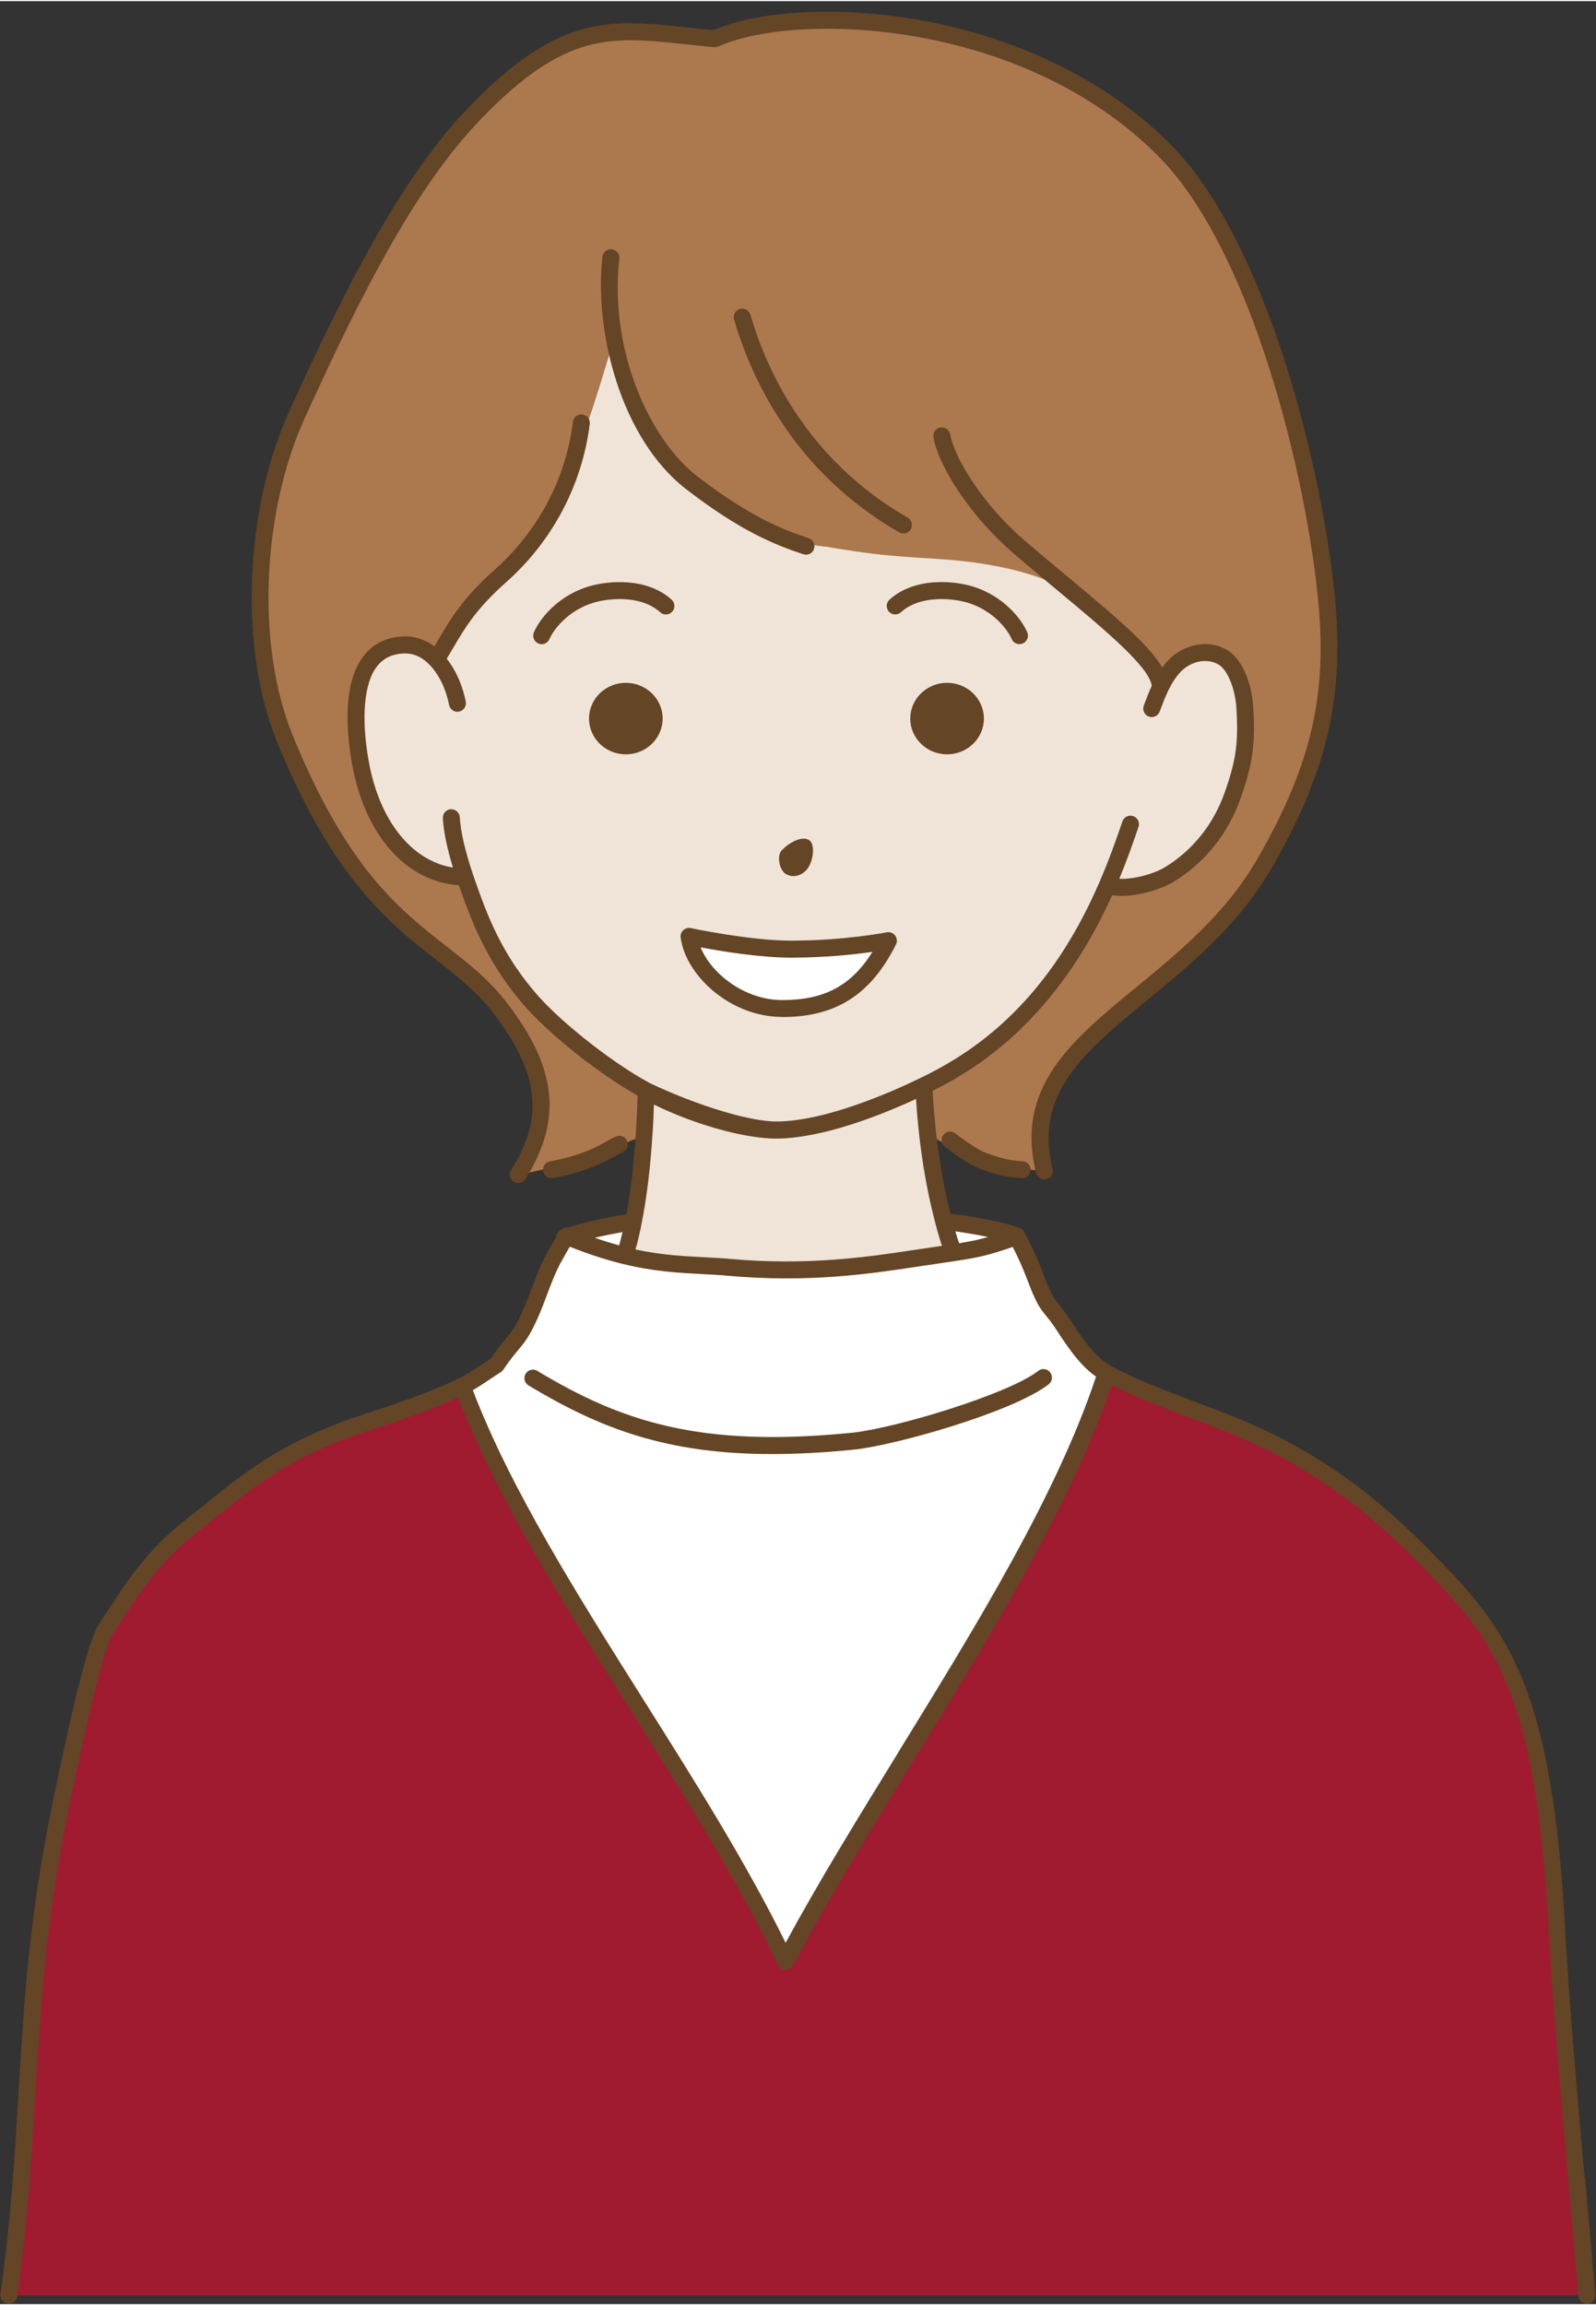
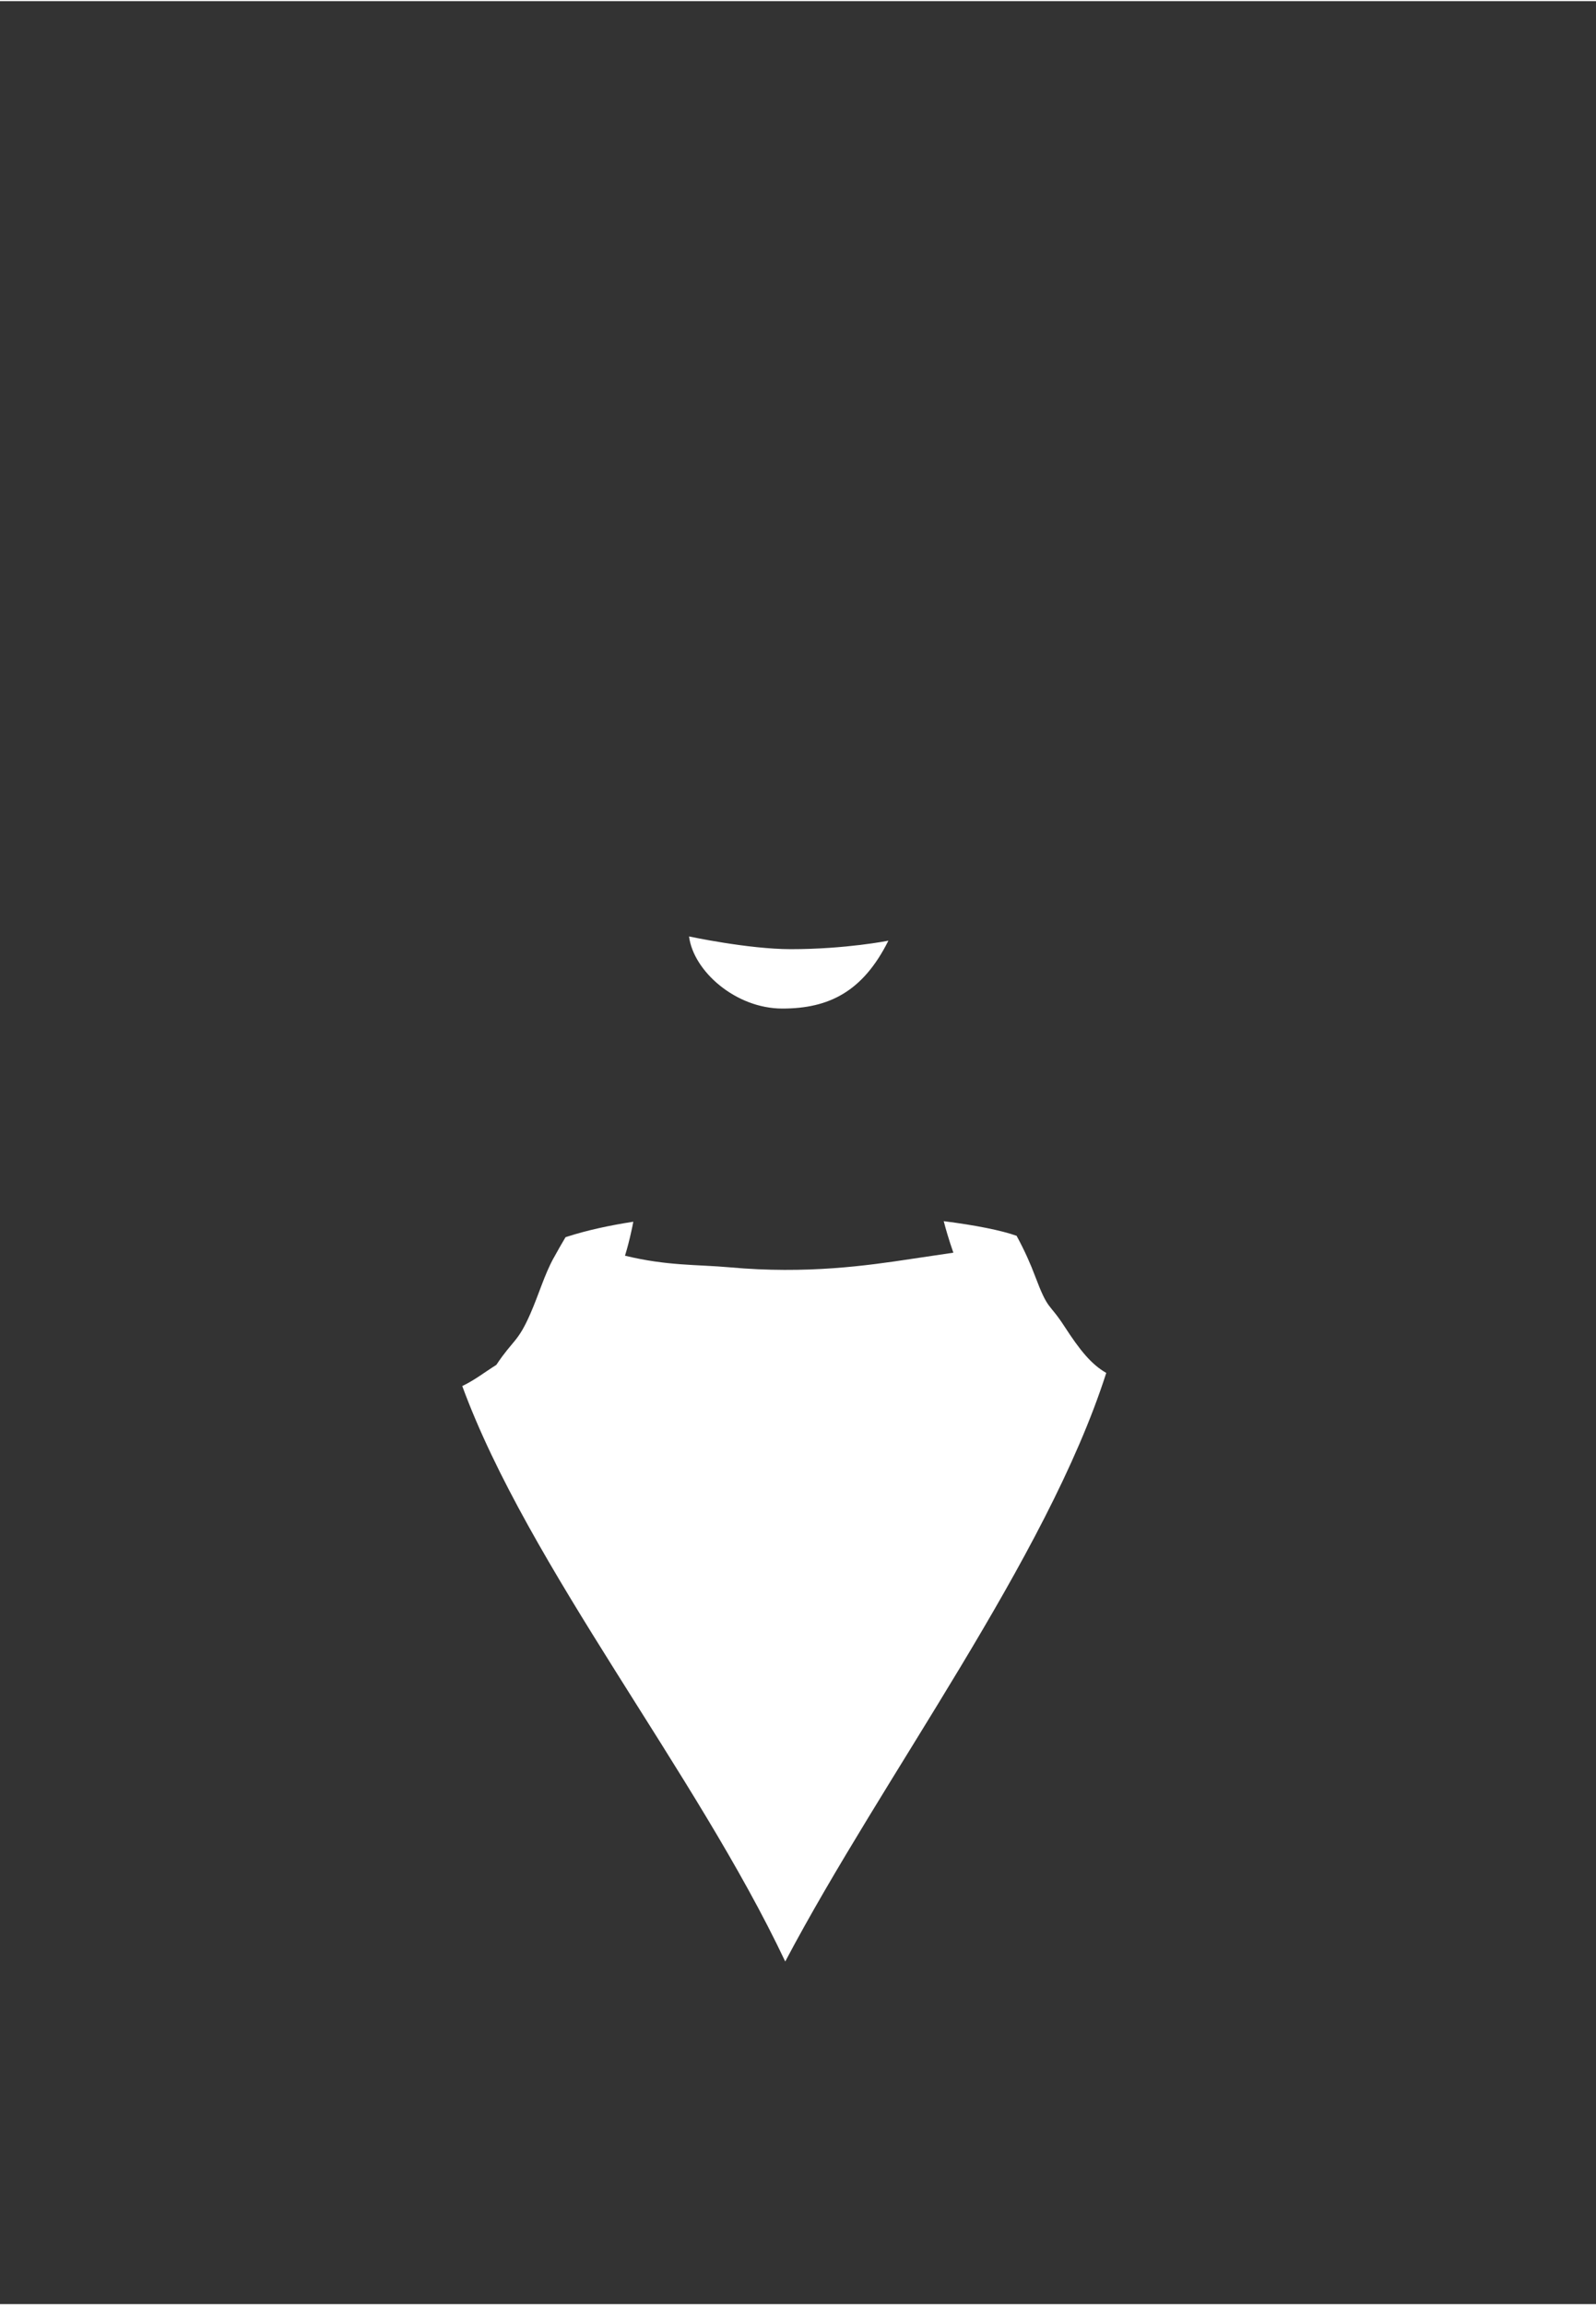
<svg xmlns="http://www.w3.org/2000/svg" data-name="レイヤー_2" fill="#000000" height="543" preserveAspectRatio="xMidYMid meet" version="1" viewBox="-0.0 -2.5 376.3 542.9" width="376" zoomAndPan="magnify">
  <rect x="-0.0" y="-2.5" width="376.3" height="542.9" fill="#333333" stroke="none" />
  <g data-name="レイヤー_1">
    <g>
      <g id="change1_1">
-         <path d="M293.46,164.02c-.32-5.01-2.31-10.42-5.54-12.03-4-2-8.5-.45-11.09,2.32-1.37,1.46-2.41,3.15-3.27,4.96-.06-6.7-16.36-18.48-33.54-33.28-1.37-1.18-5.72-6.7-7-8-5,2-8.44,3.11-14.58,5.18-.5.17-.99.33-1.47.48-3.34,1.08-6.47,1.84-9.95,2.34-7,1-10.33.02-13,0-2.38-.23-5.72-1.02-7.86-1.65-.14-.04-.28-.08-.41-.12-.27-.08-.52-.16-.73-.23-.09-.03-.18-.07-.28-.1-.21-.08-.42-.16-.63-.24-.05-.02-.11-.04-.17-.07-.36-.14-.72-.29-1.08-.45-4.66-1.98-12.89-6.28-20-12.24-4.43-3.71-8.42-8.07-10.84-12.9-2.4-4.8-5.58-11.76-7-21-1.53,1.55-8.73,35.91-23.15,52.25-.09.1-.18.2-.27.29-1.15,1.28-2.34,2.44-3.58,3.46-8.72,7.17-10.76,12.32-14.42,18.52-.25.41-.5.83-.76,1.25-2.06-2.19-4.67-3.57-7.74-3.44-12.27.52-12.21,16.17-10.18,27.67,3,17,13,27,24.65,27.03,2.83,8,6.35,18.97,16.35,29.97,5.71,6.28,17.31,15.52,26.38,20.4-.01.58-.03,1.25-.05,1.99-.01.17-.01.35-.02.53v.08c-.02.33-.03.68-.04,1.04-.01.05-.01.1-.01.16-.01.3-.02.61-.04.94-.02.35-.03.71-.05,1.09v.09c-.01.2-.02.4-.03.61-.01.13-.02.26-.02.39-.02.24-.03.48-.04.73-.02.27-.04.54-.05.81-.04.65-.08,1.33-.13,2.02-.05.76-.11,1.55-.17,2.35-.07.93-.15,1.88-.24,2.85-.06.7-.13,1.41-.2,2.13-.09.86-.18,1.72-.28,2.59-.4,3.47-.92,7.02-1.61,10.45-.14.77-.3,1.53-.47,2.28-.11.5-.22.99-.34,1.48-.11.49-.23.97-.36,1.45-.11.44-.23.87-.35,1.3-.14.51-.29,1.01-.44,1.5,9.96,2.43,16.98,2.05,24.66,2.74,18.22,1.65,32.46-.41,43-2,4.31-.65,7.38-1.09,9.76-1.45-.51-1.45-.99-2.92-1.43-4.41-.3-1-.58-2.01-.84-3.02-1.15-4.3-2.06-8.7-2.73-12.93,0-.02-.02-.04-.02-.07-.1-.65-.2-1.29-.29-1.93-.17-1.1-.32-2.19-.45-3.27-.11-.8-.2-1.6-.29-2.38h0c-.18-1.58-.33-3.1-.45-4.56-.05-.49-.09-.98-.12-1.45-.08-.95-.14-1.88-.19-2.77-.06-.89-.1-1.76-.13-2.58,1.3-.64,2.44-1.21,3.4-1.73,21.85-11.52,33.29-30.47,39.79-45.5,4.47,1.51,11.58-.71,14.5-2.46,7.17-4.34,12.31-10.89,15.09-18.81,2.78-7.9,3.35-12.29,2.84-20.65ZM184.46,234.99c-11,0-20.97-8.82-22-17,0,0,14,3,24,3,13,0,23-2,23-2-6,12-14,16-25,16Z" fill="#efe4d7" />
-       </g>
+         </g>
      <g id="change2_1">
-         <path d="M374.02,538.33H2c6.12-43.9,2.61-70.95,13.02-119.34,1.13-5.24,6.86-33.57,10-38,3.81-5.35,9.12-15.62,20-24,10.04-7.73,19-17,40-24,7.62-2.54,16.43-5.34,23.97-9.01,15.6,42.51,55.02,90.95,76.15,135.66,23.08-43.7,61.6-94.79,75.69-138.76.07.04.13.08.19.11,6.59,3.75,17.76,7.61,27.82,11.54,25,9.77,39.51,24.02,49.62,34.46,16.04,16.56,25.58,30,28.56,85,1.26,23.23,4,51,7,86.34Z" fill="#a11b30" />
-       </g>
+         </g>
      <g id="change3_1">
-         <path d="M298.02,200.99c-18.81,32.45-59.68,40.56-51.79,72.27-4.09-.22-8.54-.89-13.21-2.27-5.81-1.72-10.59-4.14-14.29-6.46h0c-.18-1.58-.33-3.1-.45-4.56-.05-.49-.09-.97-.12-1.45-.08-.95-.14-1.88-.19-2.77s-.1-1.76-.13-2.58c1.3-.64,2.44-1.21,3.4-1.73,21.85-11.52,33.29-30.47,39.79-45.5,4.47,1.51,11.58-.71,14.5-2.46,7.17-4.34,12.31-10.89,15.09-18.81,2.78-7.9,3.35-12.29,2.84-20.65-.32-5.01-2.31-10.42-5.54-12.03-4-2-8.5-.45-11.09,2.32-1.37,1.46-2.41,3.15-3.27,4.96q-1.54-4.28-15.54-18.28c-7.28-7.28-21-11-37-12-12.35-.77-15-1-27-3-2.38-.23-5.72-1.02-7.86-1.65-.14-.04-.28-.08-.41-.12-.27-.08-.52-.16-.73-.23-.09-.03-.18-.07-.28-.1-.21-.08-.42-.16-.63-.24-.05-.02-.11-.04-.17-.07-.36-.14-.72-.29-1.08-.45-4.66-1.98-12.89-6.28-20-12.24-4.43-3.71-8.42-8.07-10.84-12.9-2.4-4.8-5.58-11.76-7-21-1.53,1.55-8.73,35.91-23.15,52.25-.09.1-.18.2-.27.29-1.17,1.23-2.37,2.38-3.58,3.46-8.72,7.17-10.76,12.32-14.42,18.52-.25.41-.5.83-.76,1.25-2.06-2.19-4.67-3.57-7.74-3.44-12.27.52-12.21,16.17-10.18,27.67,3,17,13,27,24.65,27.03,2.83,8,6.35,18.97,16.35,29.97,5.71,6.28,17.31,15.52,26.38,20.4-.01.58-.03,1.25-.05,1.99-.01.17-.01.35-.02.53v.08c-.02.33-.03.68-.04,1.04-.01.05-.01.1-.01.16-.01.3-.02.61-.04.94-.02.35-.03.71-.05,1.09v.09c-.01.2-.02.4-.03.61-.01.13-.02.26-.02.39-.02.24-.03.48-.04.73-.02.27-.04.54-.05.81-.04.65-.08,1.33-.13,2.02-2.38,1.03-4.98,2.09-7.8,3.12-4.48,1.64-11.95,4.34-21.82,6.16,7.03-11.34,8.62-22.42-4.18-39.16-13-17-32-17-51-64-8.99-22.23-6.92-54.18,3-76,13.92-30.62,26.51-55.07,41.96-71.1C135.02-.01,146.78,4.41,168.56,6.36c19.97-8.91,74.25-6.13,106.37,26.68,20.2,20.62,31.87,65.34,36.09,91.95,4.67,29.41,3.12,48.2-13,76Z" fill="#ac784e" />
-       </g>
+         </g>
      <g id="change4_1">
        <path d="M209.46,218.99c-6,12-14,16-25,16s-20.97-8.82-22-17c0,0,14,3,24,3,13,0,23-2,23-2ZM251.02,309.99c-3.88-5.99-3.77-3.45-7-12-.97-2.59-2.35-5.79-4.33-9.43-3.62-1.29-9.66-2.49-17.18-3.45.26,1.01.54,2.02.84,3.02.44,1.49.92,2.96,1.43,4.41-2.38.36-5.45.8-9.76,1.45-10.54,1.59-24.78,3.65-43,2-7.68-.69-14.7-.31-24.66-2.74.15-.49.3-.99.44-1.5.12-.43.24-.86.35-1.3.13-.48.25-.96.36-1.45.12-.49.23-.98.34-1.48.17-.75.33-1.51.47-2.28-5.69.88-10.95,2.03-15.52,3.5-.16.05-.31.1-.46.15-.93,1.55-1.85,3.17-2.77,4.85h-.01c-2.23,4.05-3.44,8.47-5.54,13.25-2.97,6.77-4,6-8,12-2.94,1.85-4.96,3.5-8.03,4.99,15.6,42.51,55.02,90.95,76.15,135.66,23.08-43.7,61.6-94.79,75.69-138.76-3.52-2-6.23-5.37-9.81-10.89Z" fill="#ffffff" />
      </g>
      <g id="change5_1">
-         <path d="M184.46,236.99c12.61,0,20.87-5.28,26.79-17.11.34-.68.26-1.5-.2-2.11-.46-.61-1.24-.9-1.98-.75-.1.02-9.98,1.96-22.61,1.96-9.67,0-23.44-2.93-23.58-2.96-.63-.13-1.29.04-1.77.48-.48.44-.71,1.08-.63,1.72,1.12,8.85,11.61,18.75,23.98,18.75ZM186.46,222.99c8.15,0,15.08-.76,19.24-1.36-5,8.01-11.39,11.36-21.24,11.36-8.84,0-16.74-6.18-19.26-12.42,4.76.89,13.96,2.42,21.26,2.42ZM65.17,171.74c-8.79-21.74-7.52-54.37,3.03-77.58,14.32-31.5,27-55.75,42.34-71.66C131.79.46,143.85,1.74,162.09,3.7c1.96.21,4,.43,6.14.62,11.25-4.8,30.51-5.68,49.32-2.23,23.48,4.31,44.37,14.8,58.81,29.55,19.27,19.67,31.78,62.41,36.64,93.04,4.5,28.36,3.69,48.11-13.25,77.32-7.71,13.3-19.07,22.64-29.1,30.88-15.03,12.35-26.91,22.11-22.48,39.91.27,1.07-.39,2.16-1.46,2.42-1.07.27-2.16-.39-2.42-1.46-5.04-20.25,8.34-31.24,23.82-43.96,9.76-8.02,20.83-17.12,28.18-29.79,16.43-28.34,17.21-46.66,12.75-74.68-4.76-30.04-16.93-71.87-35.54-90.86C241.44,1.69,187.9-.08,169.37,8.18c-.31.14-.65.2-.99.17-2.34-.21-4.57-.45-6.71-.68-17.68-1.89-28.36-3.03-48.25,17.6-14.94,15.5-27.43,39.41-41.58,70.54-10.14,22.3-11.39,53.6-2.97,74.42,12.8,31.66,25.37,41.48,36.46,50.14,5.15,4.02,10.02,7.82,14.28,13.39,11.76,15.38,13,27.38,4.29,41.43-.38.61-1.03.95-1.7.95-.36,0-.72-.1-1.05-.3-.94-.58-1.23-1.82-.65-2.75,6.49-10.46,8.28-20.74-4.07-36.89-3.95-5.16-8.4-8.64-13.56-12.67-10.92-8.53-24.5-19.14-37.71-51.79ZM247.6,320.76c.68.87.53,2.13-.35,2.81-8.37,6.53-36.36,14.45-46.03,15.41-6.99.7-13.34,1.03-19.19,1.03-25.01,0-40.74-6.14-57.42-16.18-.95-.57-1.25-1.8-.68-2.75.57-.95,1.8-1.25,2.75-.68,19.86,11.95,38.36,18.17,74.15,14.59,10.08-1.01,36.93-9.09,43.97-14.59.87-.68,2.13-.53,2.81.35ZM373.63,510.79c-1.99-22.57-3.7-42.06-4.62-58.91-3.01-55.54-13.01-69.65-29.12-86.28-11.5-11.88-25.83-25.36-50.33-34.93-2.33-.91-4.73-1.82-7.11-2.72-7.63-2.89-15.52-5.89-20.45-8.69,0,0-.02,0-.03-.01-.01,0-.03-.02-.04-.03-.01,0-.11-.06-.12-.07-3.28-1.86-5.83-5.17-9.12-10.24-1.39-2.15-2.29-3.25-3.01-4.13-1.19-1.45-1.79-2.18-3.79-7.49-1.21-3.22-2.7-6.48-4.45-9.68-.24-.43-.62-.76-1.09-.93-3.51-1.25-9.12-2.41-16.24-3.37-.94-3.69-1.74-7.53-2.36-11.44h0s-.02-.1-.03-.15c-.13-.82-.25-1.67-.37-2.52-.09-.64-.18-1.29-.27-1.94-.13-.97-.25-1.94-.37-2.92,0-.02,0-.03,0-.05-.03-.28-.06-.55-.09-.83-.06-.54-.12-1.09-.17-1.63-.07-.69-.13-1.38-.19-2.06-.04-.37-.07-.74-.09-1.11-.02-.23-.03-.45-.05-.68-.05-.68-.1-1.35-.14-2.01-.03-.53-.07-1.07-.09-1.59.08-.04.15-.08.23-.12.24-.12.48-.24.72-.36.11-.06.22-.11.33-.17.35-.18.68-.35,1-.52,1.09-.58,2.17-1.18,3.23-1.8.36-.21.7-.44,1.06-.65.7-.43,1.4-.85,2.09-1.29.41-.27.81-.56,1.22-.83.61-.42,1.23-.82,1.83-1.26.43-.31.84-.63,1.26-.94.57-.43,1.14-.85,1.7-1.29.43-.34.84-.69,1.26-1.04.54-.44,1.08-.88,1.6-1.33.42-.36.83-.75,1.24-1.12.51-.46,1.03-.92,1.53-1.4.41-.39.81-.8,1.21-1.2.49-.48.98-.96,1.46-1.46.4-.42.79-.85,1.19-1.28.47-.5.93-1,1.39-1.52.39-.44.77-.9,1.15-1.35.45-.53.89-1.05,1.33-1.59.38-.47.74-.95,1.12-1.42.43-.55.85-1.09,1.27-1.65.36-.49.72-.99,1.08-1.49.41-.57.81-1.14,1.21-1.72.35-.51.69-1.04,1.04-1.57.39-.59.77-1.18,1.15-1.78.34-.54.67-1.09,1-1.65.37-.61.73-1.22,1.09-1.84.33-.57.64-1.15.96-1.72.35-.63.69-1.26,1.03-1.89.31-.59.62-1.2.92-1.8.33-.65.65-1.29.97-1.95.3-.62.59-1.25.88-1.89.19-.41.39-.81.57-1.23,5.15.8,11.68-1.46,14.38-3.08,7.45-4.51,12.97-11.38,15.94-19.86,2.85-8.09,3.48-12.7,2.95-21.44-.34-5.34-2.53-11.64-6.64-13.69-5.09-2.54-10.54-.36-13.44,2.74-.48.51-.93,1.06-1.36,1.64-3.29-5.52-11.52-12.38-21.98-21.09-3.47-2.89-7.05-5.87-10.7-9.02-9.5-8.18-16.27-19.06-17.34-24.85-.2-1.09-1.24-1.8-2.33-1.6-1.09.2-1.8,1.24-1.6,2.33,1.38,7.5,9.4,19.18,18.66,27.15,3.68,3.17,7.27,6.17,10.75,9.06,11.03,9.19,21.47,17.88,22.06,22.35-.61,1.32-1.13,2.67-1.63,3.99l-.25.67c-.39,1.03.13,2.19,1.16,2.58.23.09.47.13.71.13.81,0,1.57-.49,1.87-1.29l.26-.68c.53-1.41,1.08-2.86,1.72-4.18,0,0,0-.01.01-.02.87-1.82,1.82-3.28,2.92-4.45,1.92-2.06,5.48-3.53,8.74-1.9,2.22,1.11,4.13,5.57,4.44,10.36.5,8.2-.06,12.28-2.73,19.87-2.67,7.59-7.59,13.74-14.23,17.76-2.35,1.41-7.08,2.83-10.65,2.66,1.84-4.45,3.25-8.47,4.53-12.24.36-1.04-.2-2.18-1.25-2.54-1.05-.36-2.18.2-2.54,1.25-1.48,4.33-3.11,8.99-5.39,14.24,0,0,0,.01,0,.02-9.05,20.94-21.77,35.5-38.91,44.54-.98.53-2.18,1.13-3.33,1.69,0,0,0,0,0,0-6.34,3.09-22.31,10.25-34.02,10.25-.37,0-.75,0-1.16-.04-6.58-.41-18.06-4.02-28.58-8.99-2.54-1.37-5.24-3.06-7.92-4.91-5.27-3.63-10.48-7.87-14.37-11.51-1.35-1.27-2.55-2.47-3.52-3.54-9.21-10.13-12.7-20.05-15.5-28.02l-.43-1.22s0-.02,0-.03c-1.82-5.34-2.95-10.24-3.1-13.45-.05-1.1-1.03-1.93-2.09-1.91-1.1.05-1.96.99-1.91,2.09.14,3.01.98,7.08,2.38,11.67-9.74-1.56-17.39-11.09-19.87-25.15-1.83-10.34-1.08-18.5,2.05-22.39,1.5-1.86,3.54-2.82,6.25-2.94,2.27-.08,4.35.85,6.2,2.81,1.27,1.35,2.38,3.14,3.23,5.19,0,.02.01.05.02.08.53,1.3.94,2.67,1.21,4.05.19.95,1.02,1.62,1.96,1.62.13,0,.26-.01.39-.04,1.08-.21,1.79-1.26,1.58-2.35-.31-1.59-.78-3.16-1.38-4.67,0,0,0-.01-.01-.02-.01-.04-.02-.08-.04-.12-.81-1.99-1.85-3.79-3.05-5.31.47-.78.92-1.54,1.36-2.28,2.97-5.07,5.54-9.44,12.7-15.8,10.88-9.67,17.86-22.9,19.66-37.25.14-1.1-.64-2.1-1.74-2.23-1.1-.14-2.1.64-2.23,1.74-2.26,18.06-12.46,29.52-18.34,34.75-7.63,6.78-10.47,11.63-13.49,16.76-.27.46-.55.94-.83,1.41-2.22-1.65-4.72-2.46-7.35-2.35-3.88.16-6.97,1.65-9.2,4.43-5,6.23-4.32,17.35-2.87,25.59,2.96,16.75,12.76,27.82,25.19,28.63,1.03,2.93,2.2,6.25,3.76,9.83.01.03.02.05.03.08.23.52.47,1.05.72,1.59.04.08.07.16.11.24.23.5.48,1,.73,1.5.06.12.11.24.18.36.26.52.54,1.05.82,1.57.06.11.11.22.17.32.29.55.6,1.1.92,1.65.05.09.1.19.16.28.3.52.62,1.05.94,1.58.08.13.15.25.23.38.3.49.62.97.94,1.46.11.17.22.34.33.51.35.53.73,1.05,1.1,1.58.1.14.18.27.28.41.39.53.79,1.07,1.2,1.6.1.13.2.26.3.4.41.53.85,1.06,1.29,1.59.12.14.22.28.34.42.56.67,1.15,1.34,1.76,2.01.34.37.7.76,1.09,1.16.13.14.28.28.42.42.26.27.52.53.8.8.17.17.36.34.53.52.26.25.52.5.79.76.2.19.41.38.61.57.27.25.54.5.82.76.22.2.44.39.66.59.29.26.57.51.86.77.23.2.46.4.7.6.3.26.6.52.91.78.24.2.48.41.73.61.31.26.63.52.95.79.25.2.51.41.76.61.33.26.65.52.98.79.26.2.52.4.78.61.34.26.68.53,1.02.79.26.2.52.4.79.59.35.26.69.52,1.04.78.27.2.53.39.8.58.35.26.7.51,1.06.76.27.19.54.38.81.57.36.25.71.49,1.07.74.27.18.54.37.81.55.36.24.71.47,1.07.71.27.18.54.35.81.52.35.23.71.45,1.06.67.27.17.54.34.81.5.35.21.69.42,1.04.62.27.16.54.32.81.47.14.08.29.17.43.25-.02.85-.06,1.83-.1,2.91,0,.18-.01.36-.02.55-.01.21-.02.42-.03.63v.33c-.05.72-.09,1.48-.13,2.28,0,.14-.02.27-.02.4-.01.18-.02.36-.03.54-.03.5-.06,1.02-.1,1.56-.05.75-.11,1.54-.17,2.33-.07.92-.15,1.86-.24,2.83-.05.57-.1,1.16-.16,1.74,0,0,0,.02,0,.03v.08c-.04.28-.07.57-.1.86-.07.65-.14,1.3-.21,1.96-.37,3.21-.82,6.19-1.33,8.93-5.19.85-9.83,1.91-13.81,3.16-.65-.1-1.31.13-1.75.6-.61.34-.99.96-1.02,1.63-.68,1.16-1.38,2.4-2.12,3.74-.03.05-.07.1-.09.16-1.42,2.58-2.42,5.23-3.48,8.03-.66,1.74-1.34,3.55-2.14,5.38-1.72,3.92-2.68,5.07-4.14,6.81-.89,1.06-1.98,2.36-3.45,4.53-.84.54-1.61,1.05-2.35,1.56-1.71,1.16-3.19,2.16-5.13,3.1,0,0,0,0,0,0,0,0,0,0,0,0-6.71,3.27-14.59,5.88-21.54,8.18l-2.18.73c-17.83,5.94-27.28,13.6-35.62,20.35-1.7,1.38-3.31,2.68-4.97,3.96-8.98,6.92-14.17,14.92-17.97,20.76-.92,1.41-1.71,2.63-2.44,3.67-2.72,3.84-6.71,21.58-9.87,36.59-.19.9-.34,1.63-.45,2.14-6.22,28.92-7.47,49.85-8.8,72.01-.87,14.63-1.78,29.75-4.25,47.47-.15,1.09.61,2.1,1.7,2.26.09.01.19.02.28.02.98,0,1.84-.72,1.98-1.72,2.49-17.88,3.4-33.08,4.28-47.79,1.32-22,2.56-42.79,8.71-71.41.11-.51.27-1.25.46-2.16,4.4-20.87,7.5-32.68,9.22-35.1.79-1.1,1.64-2.42,2.54-3.8,3.63-5.6,8.61-13.27,17.05-19.77,1.7-1.31,3.33-2.62,5.05-4.02,8.47-6.86,17.22-13.95,34.37-19.67l2.18-.72c6.41-2.13,13.59-4.52,20.06-7.47,8.94,23.34,24.92,48.73,40.41,73.3,12.65,20.07,25.73,40.82,35.03,60.5.32.68,1.01,1.13,1.76,1.14.02,0,.03,0,.04,0,.74,0,1.42-.41,1.77-1.07,8.09-15.32,17.91-31.27,28.31-48.15,18.34-29.78,37.28-60.54,46.76-88.65,5.08,2.6,11.89,5.19,19.06,7.91,2.37.9,4.75,1.8,7.08,2.71,23.75,9.28,37.7,22.41,48.91,33.99,15.41,15.91,25,28.46,28,83.72.92,16.91,2.64,36.43,4.63,59.04.76,8.6,1.56,17.69,2.38,27.36.09,1.04.96,1.83,1.99,1.83.06,0,.11,0,.17,0,1.1-.09,1.92-1.06,1.82-2.16-.82-9.67-1.62-18.77-2.38-27.37ZM232.97,288.84c-2.26.66-4.05,1.02-6.84,1.47-.31-.93-.61-1.86-.87-2.75,0-.02-.01-.04-.02-.06,2.87.42,5.47.87,7.72,1.34ZM150.08,290.97c.14-.51.26-1.01.37-1.5.12-.5.24-1.01.35-1.52,0,0,0,0,0,0,.18-.77.34-1.56.48-2.31.64-3.18,1.19-6.75,1.64-10.62.08-.71.16-1.41.23-2.1,0-.09.02-.18.03-.27l.06-.61s0-.02,0-.03c.31-3.09.53-6.03.69-8.67,0,0,0-.02,0-.02v-.03c.02-.28.03-.56.05-.83,0-.11.01-.21.02-.33,0-.22.02-.43.03-.64,0-.05,0-.11,0-.16,0-.07,0-.14.02-.3l.03-.59s0-.1,0-.15v-.18c.02-.33.04-.65.05-.97.01-.25.02-.51.03-.79,0-.03,0-.07,0-.11,0-.05,0-.09,0-.14,0-.16,0-.32.02-.48,10.34,5.05,20.97,7.65,27.32,7.98.49.03.96.04,1.42.04.64,0,1.28-.02,1.94-.06.09,0,.18,0,.27-.01.62-.04,1.26-.1,1.9-.17.12-.01.23-.03.35-.04.64-.07,1.28-.16,1.92-.26.1-.02.21-.03.31-.05.67-.11,1.35-.23,2.02-.36.04,0,.07-.02.11-.02.67-.14,1.35-.28,2.03-.44.08-.02.16-.04.24-.05.67-.16,1.34-.33,2.01-.5.11-.03.23-.06.34-.09.66-.18,1.32-.36,1.97-.55.11-.03.22-.06.33-.1.67-.2,1.33-.4,2-.61.05-.02.11-.03.16-.05.66-.21,1.32-.43,1.97-.66.05-.02.1-.03.15-.05.65-.23,1.3-.46,1.94-.69.09-.03.19-.07.28-.1.62-.23,1.23-.46,1.84-.69.09-.03.18-.07.27-.1.61-.24,1.21-.47,1.8-.71.04-.02.08-.03.13-.05,1.24-.5,2.42-1,3.53-1.48.04-.02.08-.03.12-.05.54-.24,1.06-.47,1.56-.69.04-.02.07-.03.11-.05.51-.23,1-.45,1.46-.67.04.75.1,1.52.16,2.28,0,.11.02.22.02.34.03.42.06.85.11,1.25.02.26.05.54.07.81.03.35.06.7.1,1.06.07.74.15,1.49.23,2.25.02.17.03.34.05.51l.03.23c.08.72.17,1.46.26,2.16.03.21.06.43.09.64.09.66.18,1.31.27,1.97.03.23.06.47.1.7.08.61.18,1.21.27,1.83l.02.12s0,0,0,.01c0,.01,0,.03.01.04,0,.04.02.09.03.13.71,4.46,1.64,8.83,2.75,13.01,0,0,0,0,0,0,0,0,0,0,0,0,0,0,0,0,0,.01,0,0,0,0,0,0,.26,1.03.55,2.06.85,3.07.21.72.44,1.46.69,2.22-.4.06-.81.12-1.25.18-1.73.25-3.75.55-6.15.91-9.63,1.45-24.18,3.65-42.52,1.99-2.19-.2-4.36-.31-6.46-.42-4.84-.25-9.83-.52-15.88-1.81.07-.27.15-.54.21-.79ZM146.76,287.69c-.06.29-.13.56-.2.87-.1.46-.22.92-.35,1.4-.07.29-.15.56-.23.85-1.89-.51-3.79-1.1-5.74-1.78,2.04-.49,4.22-.93,6.51-1.34ZM211.81,410.33c-9.65,15.67-18.8,30.54-26.58,44.9-9.25-18.81-21.59-38.39-33.55-57.36-15.46-24.53-31.43-49.87-40.2-72.93,1.45-.81,2.7-1.66,4-2.54.82-.55,1.66-1.12,2.6-1.71.24-.15.44-.35.6-.58,1.47-2.2,2.51-3.44,3.42-4.53,1.56-1.86,2.79-3.33,4.74-7.77.85-1.93,1.55-3.79,2.22-5.58.98-2.61,1.91-5.07,3.15-7.36.03-.05.07-.1.1-.16.71-1.29,1.37-2.47,2.02-3.58,4.35,1.73,8.47,3.07,12.54,4.07,7.35,1.79,13.09,2.09,18.65,2.38,2.16.11,4.19.22,6.3.41,18.82,1.7,33.66-.53,43.48-2.01,2.4-.36,4.41-.66,6.13-.91,1.38-.2,2.57-.38,3.63-.54,0,0,0,0,0,0,5.85-.88,7.74-1.33,13.72-3.34,1.28,2.5,2.41,5.02,3.35,7.52,2.15,5.68,2.92,6.75,4.44,8.62.66.8,1.48,1.8,2.75,3.76,3.19,4.92,5.8,8.36,9.1,10.66-9.25,27.88-28.25,58.73-46.64,88.59ZM190.86,195.34c1.22.96,1,4.16-.15,6.18-1.16,2.02-3.55,2.83-5.34,1.8-1.8-1.02-2.12-4.48-1.16-5.51,2.25-2.41,5.26-3.55,6.65-2.46ZM155.66,141.57c-4.61-4.16-12.29-3.3-15.71-2.26-6.1,1.85-9.47,6.41-10.4,8.57-.33.75-1.06,1.21-1.84,1.21-.26,0-.53-.05-.79-.17-1.01-.44-1.48-1.62-1.04-2.63,1.27-2.95,5.43-8.54,12.92-10.81,4.47-1.35,13.63-2.22,19.55,3.12.82.74.89,2,.15,2.83-.74.82-2,.89-2.83.15ZM228.12,139.31c-3.42-1.03-11.1-1.9-15.71,2.26-.82.74-2.09.67-2.83-.15-.74-.82-.67-2.09.15-2.83,5.93-5.34,15.08-4.47,19.55-3.12,7.49,2.27,11.64,7.86,12.92,10.81.44,1.01-.03,2.19-1.04,2.63-.26.11-.53.17-.79.17-.77,0-1.51-.45-1.84-1.21-.93-2.16-4.31-6.72-10.4-8.57ZM156.24,166.63c0,4.65-3.9,8.43-8.68,8.43s-8.68-3.78-8.68-8.43,3.9-8.43,8.68-8.43,8.68,3.78,8.68,8.43ZM223.3,158.2c4.79,0,8.68,3.78,8.68,8.43s-3.9,8.43-8.68,8.43-8.68-3.78-8.68-8.43,3.9-8.43,8.68-8.43ZM129.66,271.02c7.36-1.36,11.08-3.44,13.55-4.82.75-.42,1.4-.78,2.02-1.05,1.01-.44,2.19.03,2.63,1.04.44,1.01-.03,2.19-1.04,2.63-.44.19-1,.5-1.66.87-2.53,1.42-6.77,3.78-14.78,5.26-.12.02-.24.03-.36.03-.95,0-1.79-.67-1.96-1.64-.2-1.09.52-2.13,1.6-2.33ZM243.02,273.09c-.06,1.07-.94,1.89-2,1.89-.04,0-.07,0-.11,0-3.94-.21-6.01-.91-8.64-1.8l-.89-.3c-3.22-1.07-8.07-4.9-8.61-5.33-.86-.69-1-1.95-.32-2.81.69-.86,1.95-1,2.81-.32,1.32,1.05,5.23,3.95,7.39,4.67l.9.3c2.42.82,4.18,1.41,7.57,1.6,1.1.06,1.95,1,1.89,2.1ZM161.8,112.57c-15.46-11.95-21.73-37.16-19.76-54.8.12-1.1,1.12-1.89,2.21-1.77,1.1.12,1.89,1.11,1.77,2.21-2.47,22.19,7.56,42.94,18.24,51.2,13.38,10.34,21.54,13.06,26.41,14.68,1.05.35,1.61,1.48,1.26,2.53-.28.84-1.06,1.37-1.9,1.37-.21,0-.42-.03-.63-.1-6.62-2.21-14.75-5.39-27.59-15.32ZM214.75,121.98c-.37.64-1.04,1.01-1.74,1.01-.34,0-.68-.08-.99-.26-5.98-3.43-11.5-7.57-16.4-12.3-10.49-10.14-18.28-23.24-22.53-37.88-.31-1.06.3-2.17,1.36-2.48,1.06-.3,2.17.3,2.48,1.36,4.06,13.98,11.48,26.47,21.47,36.12,4.66,4.5,9.91,8.44,15.6,11.7.96.55,1.29,1.77.74,2.73Z" fill="#644526" />
-       </g>
+         </g>
    </g>
  </g>
</svg>